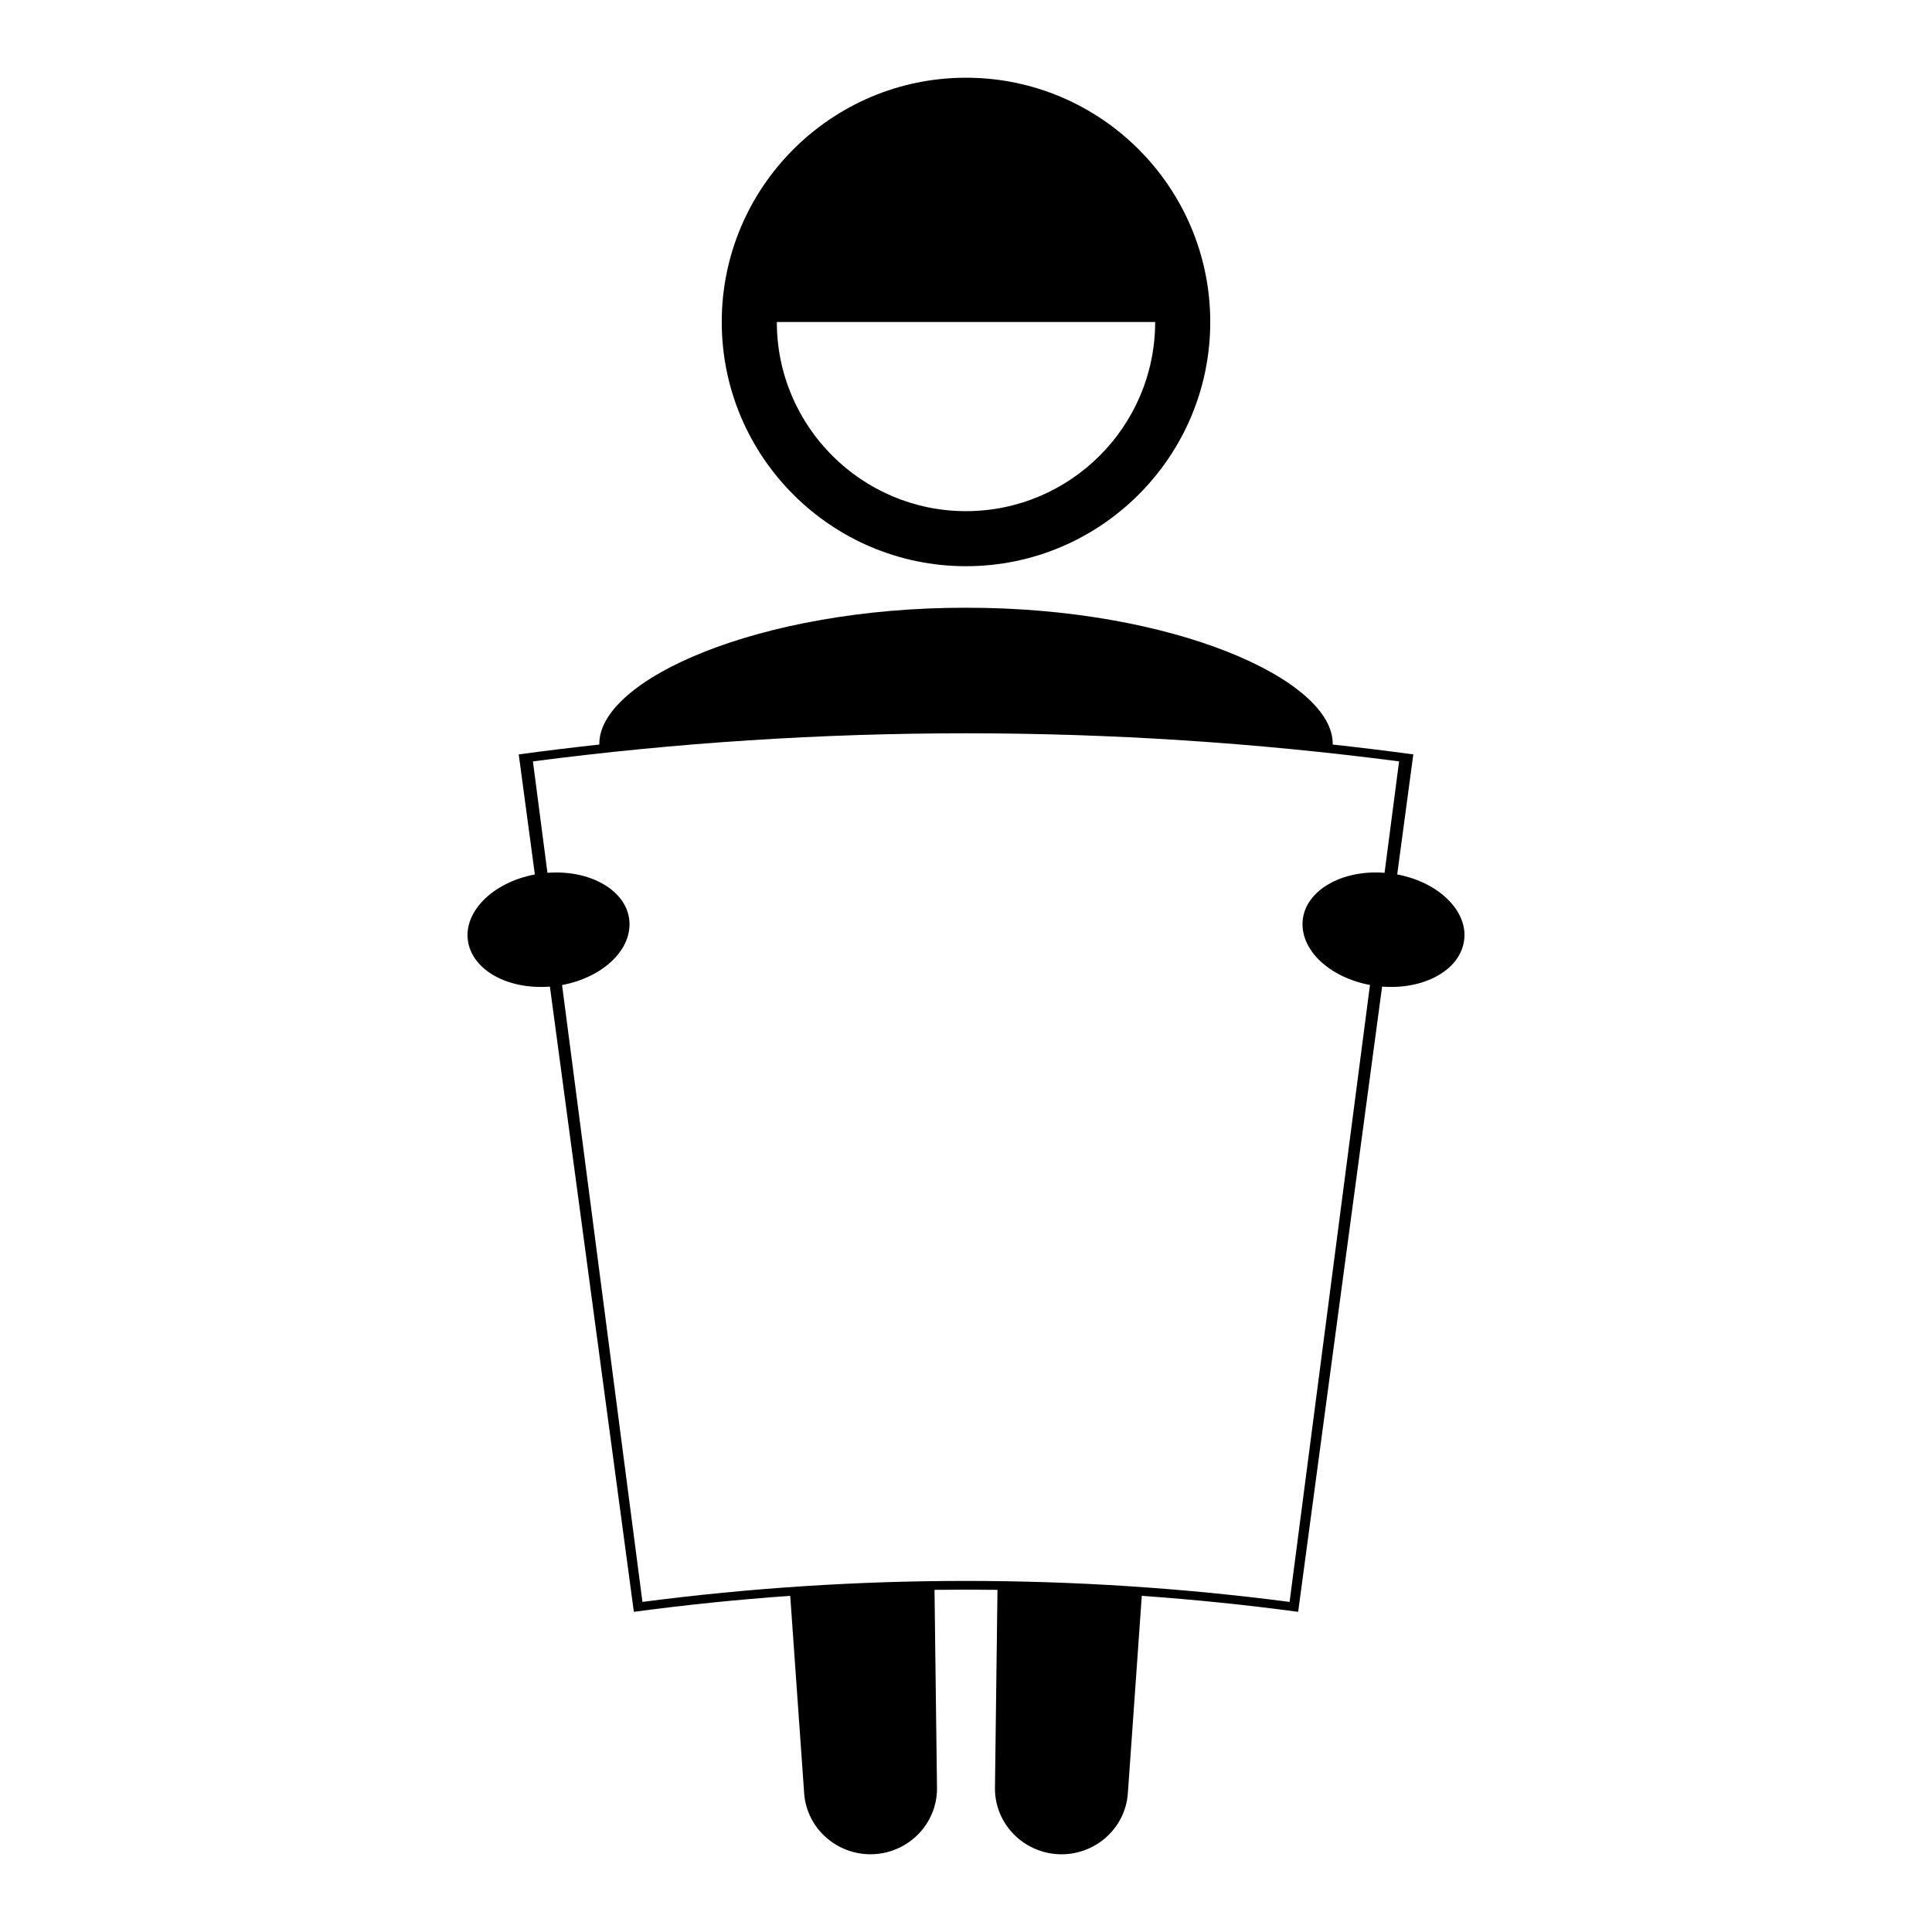
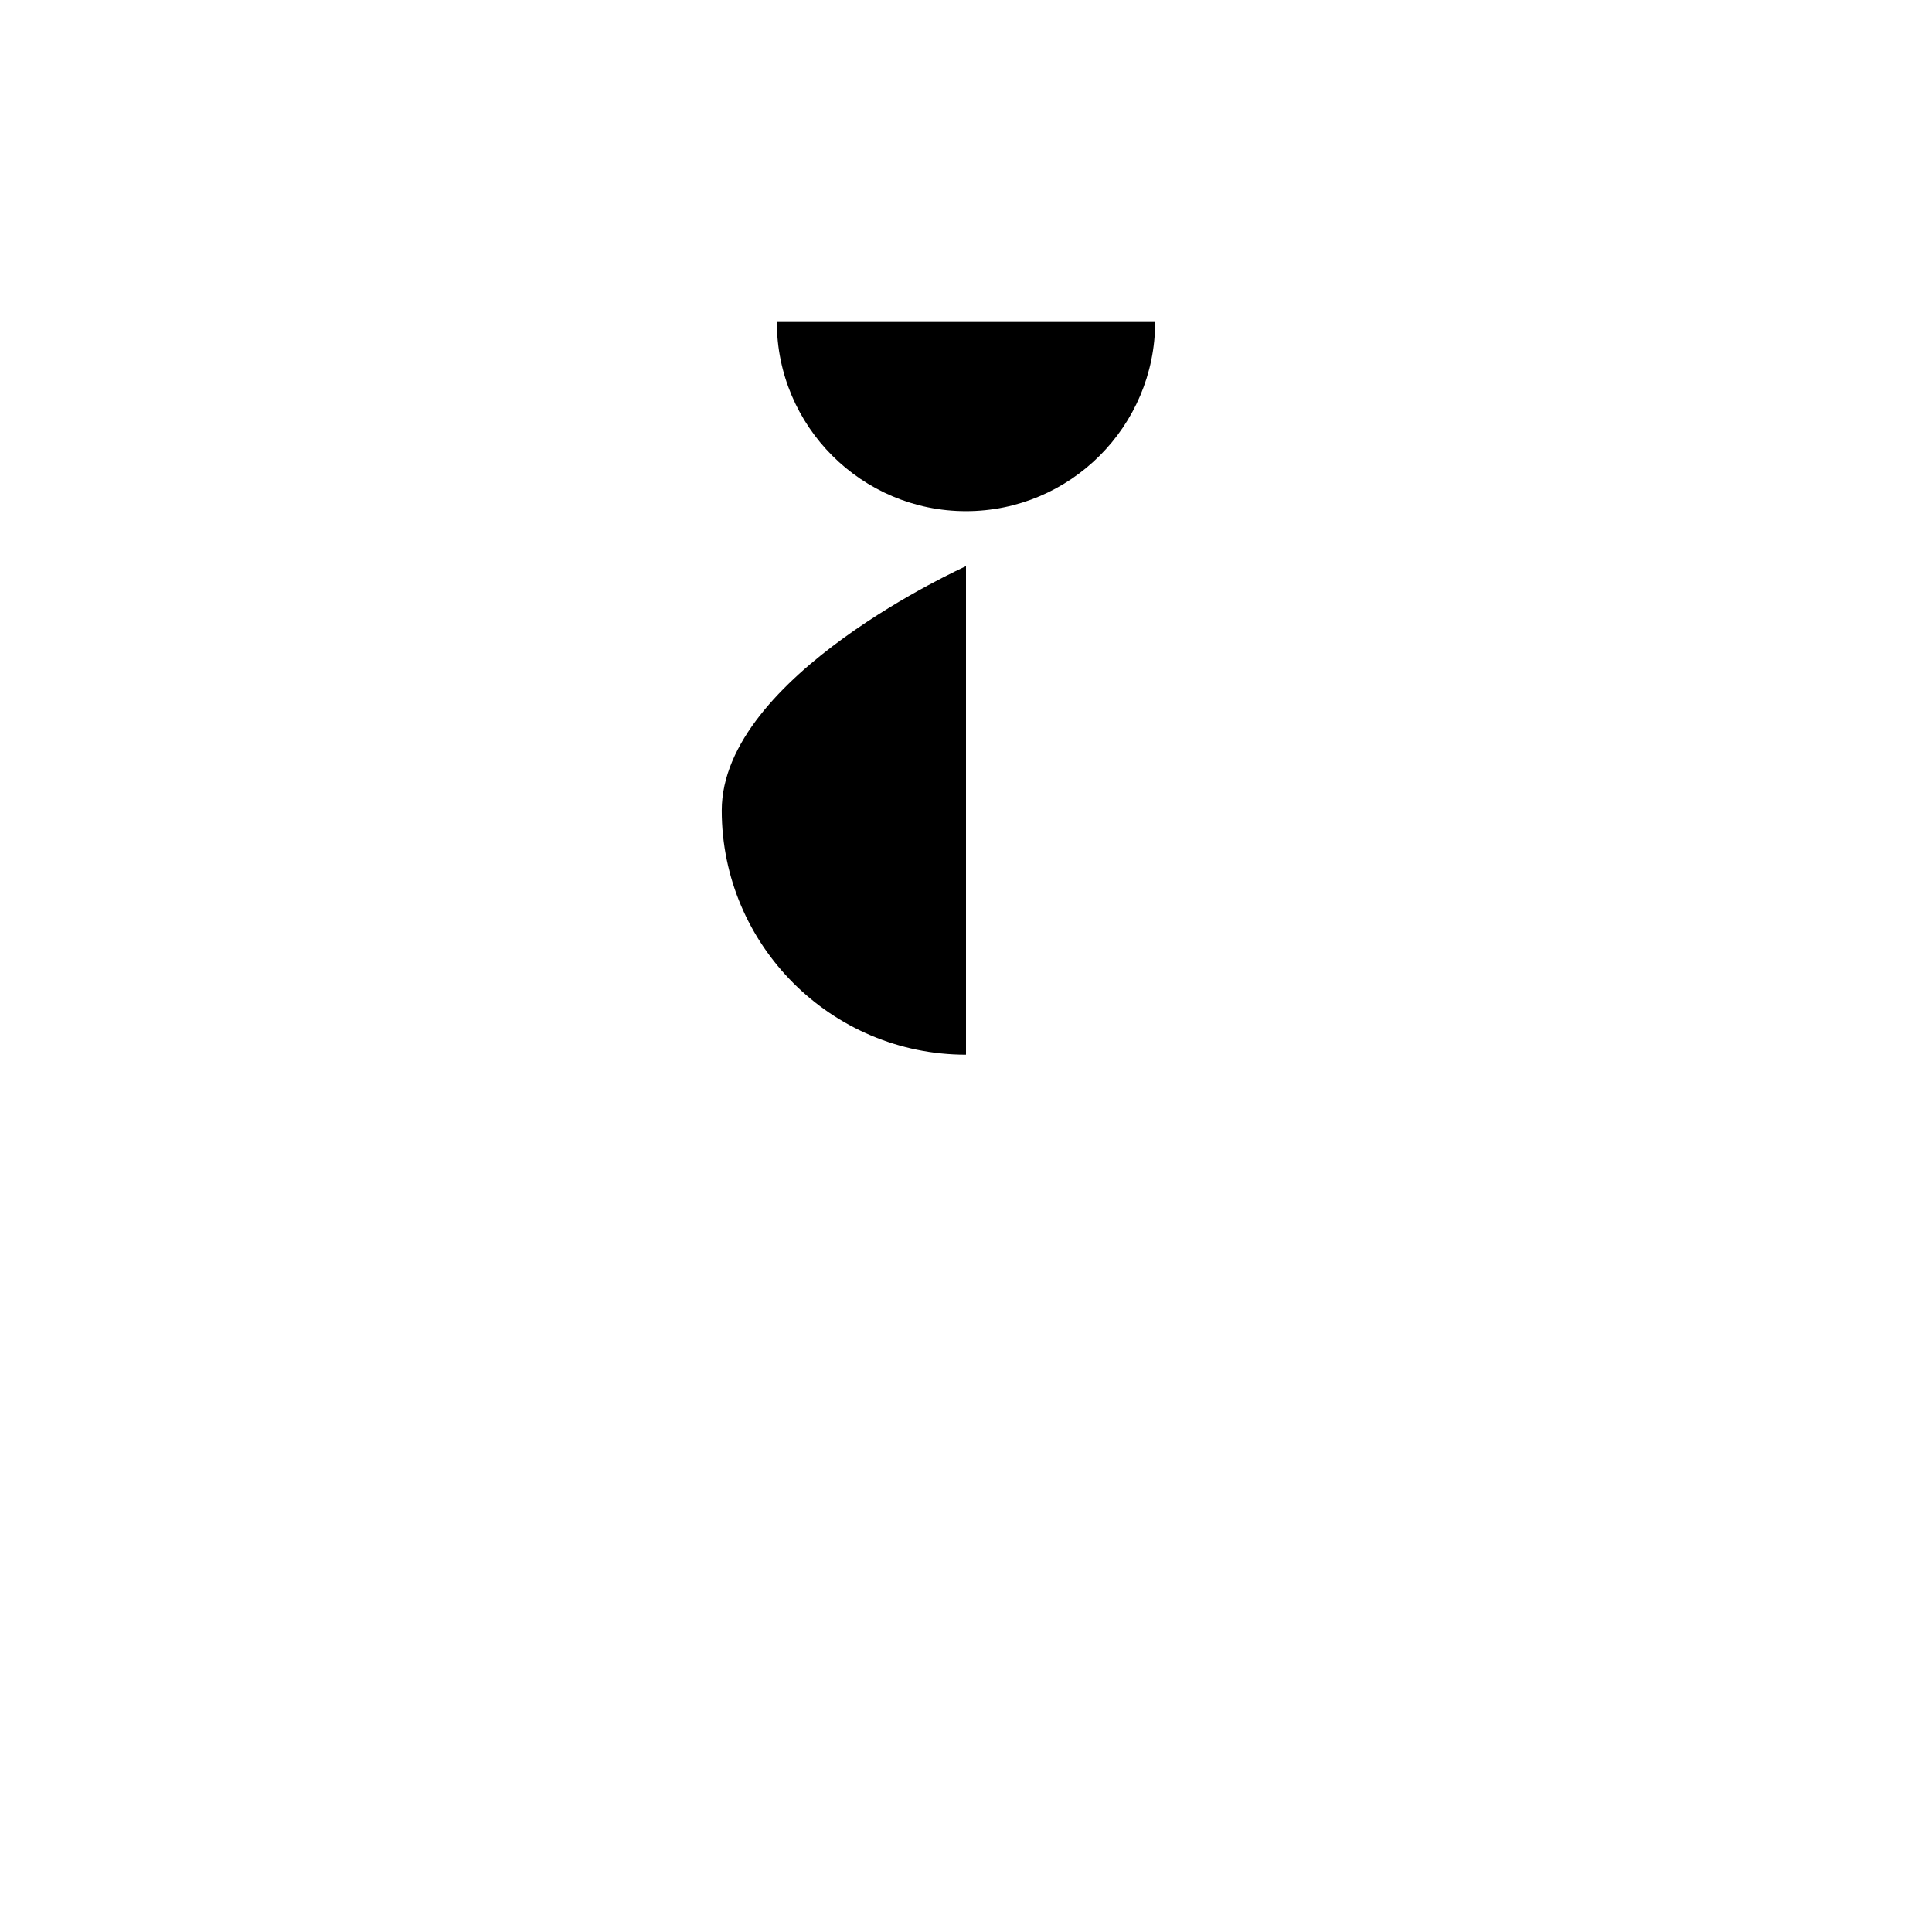
<svg xmlns="http://www.w3.org/2000/svg" fill="#000000" width="800px" height="800px" version="1.1" viewBox="144 144 512 512">
  <g>
-     <path d="m514.27 375.74c1.422-10.605 2.852-21.211 4.273-31.82-7.109-0.957-14.238-1.828-21.363-2.609 0.371-17.176-42.367-36.32-97.176-36.254-54.809-0.074-97.539 19.07-97.172 36.254-7.125 0.781-14.254 1.648-21.363 2.609 1.422 10.605 2.852 21.211 4.273 31.824-11.184 2.09-18.98 9.934-17.711 17.738 1.27 7.812 10.82 12.836 21.699 11.973 7.414 55.234 14.836 110.47 22.25 165.7 13.777-1.852 27.594-3.266 41.438-4.242 1.234 17.465 2.465 34.938 3.699 52.402 0.715 9.406 8.902 16.453 18.301 16.07 9.398-0.395 16.969-8.098 16.898-17.527-0.219-17.512-0.441-35.023-0.66-52.531 5.562-0.074 11.133-0.074 16.688 0-0.219 17.512-0.441 35.023-0.668 52.539-0.066 9.43 7.512 17.137 16.91 17.527 9.395 0.383 17.586-6.664 18.301-16.07 1.227-17.469 2.465-34.938 3.699-52.406 13.844 0.977 27.664 2.387 41.438 4.242 7.414-55.23 14.832-110.46 22.246-165.7 10.883 0.859 20.426-4.156 21.695-11.977 1.293-7.812-6.504-15.652-17.695-17.746zm-25.035 12.082c-0.805 7.887 7.09 15.203 17.82 17.203-7.102 54.5-14.199 109-21.301 163.5-56.93-7.414-114.57-7.422-171.5-0.004-7.102-54.496-14.199-109-21.301-163.48 10.73-1.996 18.629-9.32 17.82-17.203-0.805-7.867-10.355-13.414-21.695-12.527-1.281-9.844-2.566-19.691-3.848-29.535 76.191-9.926 153.35-9.926 229.54 0-1.285 9.844-2.566 19.684-3.848 29.531-11.34-0.887-20.887 4.66-21.691 12.523z" />
-     <path d="m400 294.05c35.688 0.004 64.73-29.031 64.73-64.723-0.008-35.699-29.039-64.73-64.73-64.73s-64.73 29.031-64.73 64.73c0 35.695 29.039 64.723 64.73 64.723zm50.129-64.719c0 27.648-22.492 50.129-50.129 50.129-27.648 0-50.133-22.488-50.133-50.129z" />
+     <path d="m400 294.05s-64.73 29.031-64.73 64.73c0 35.695 29.039 64.723 64.73 64.723zm50.129-64.719c0 27.648-22.492 50.129-50.129 50.129-27.648 0-50.133-22.488-50.133-50.129z" />
  </g>
</svg>